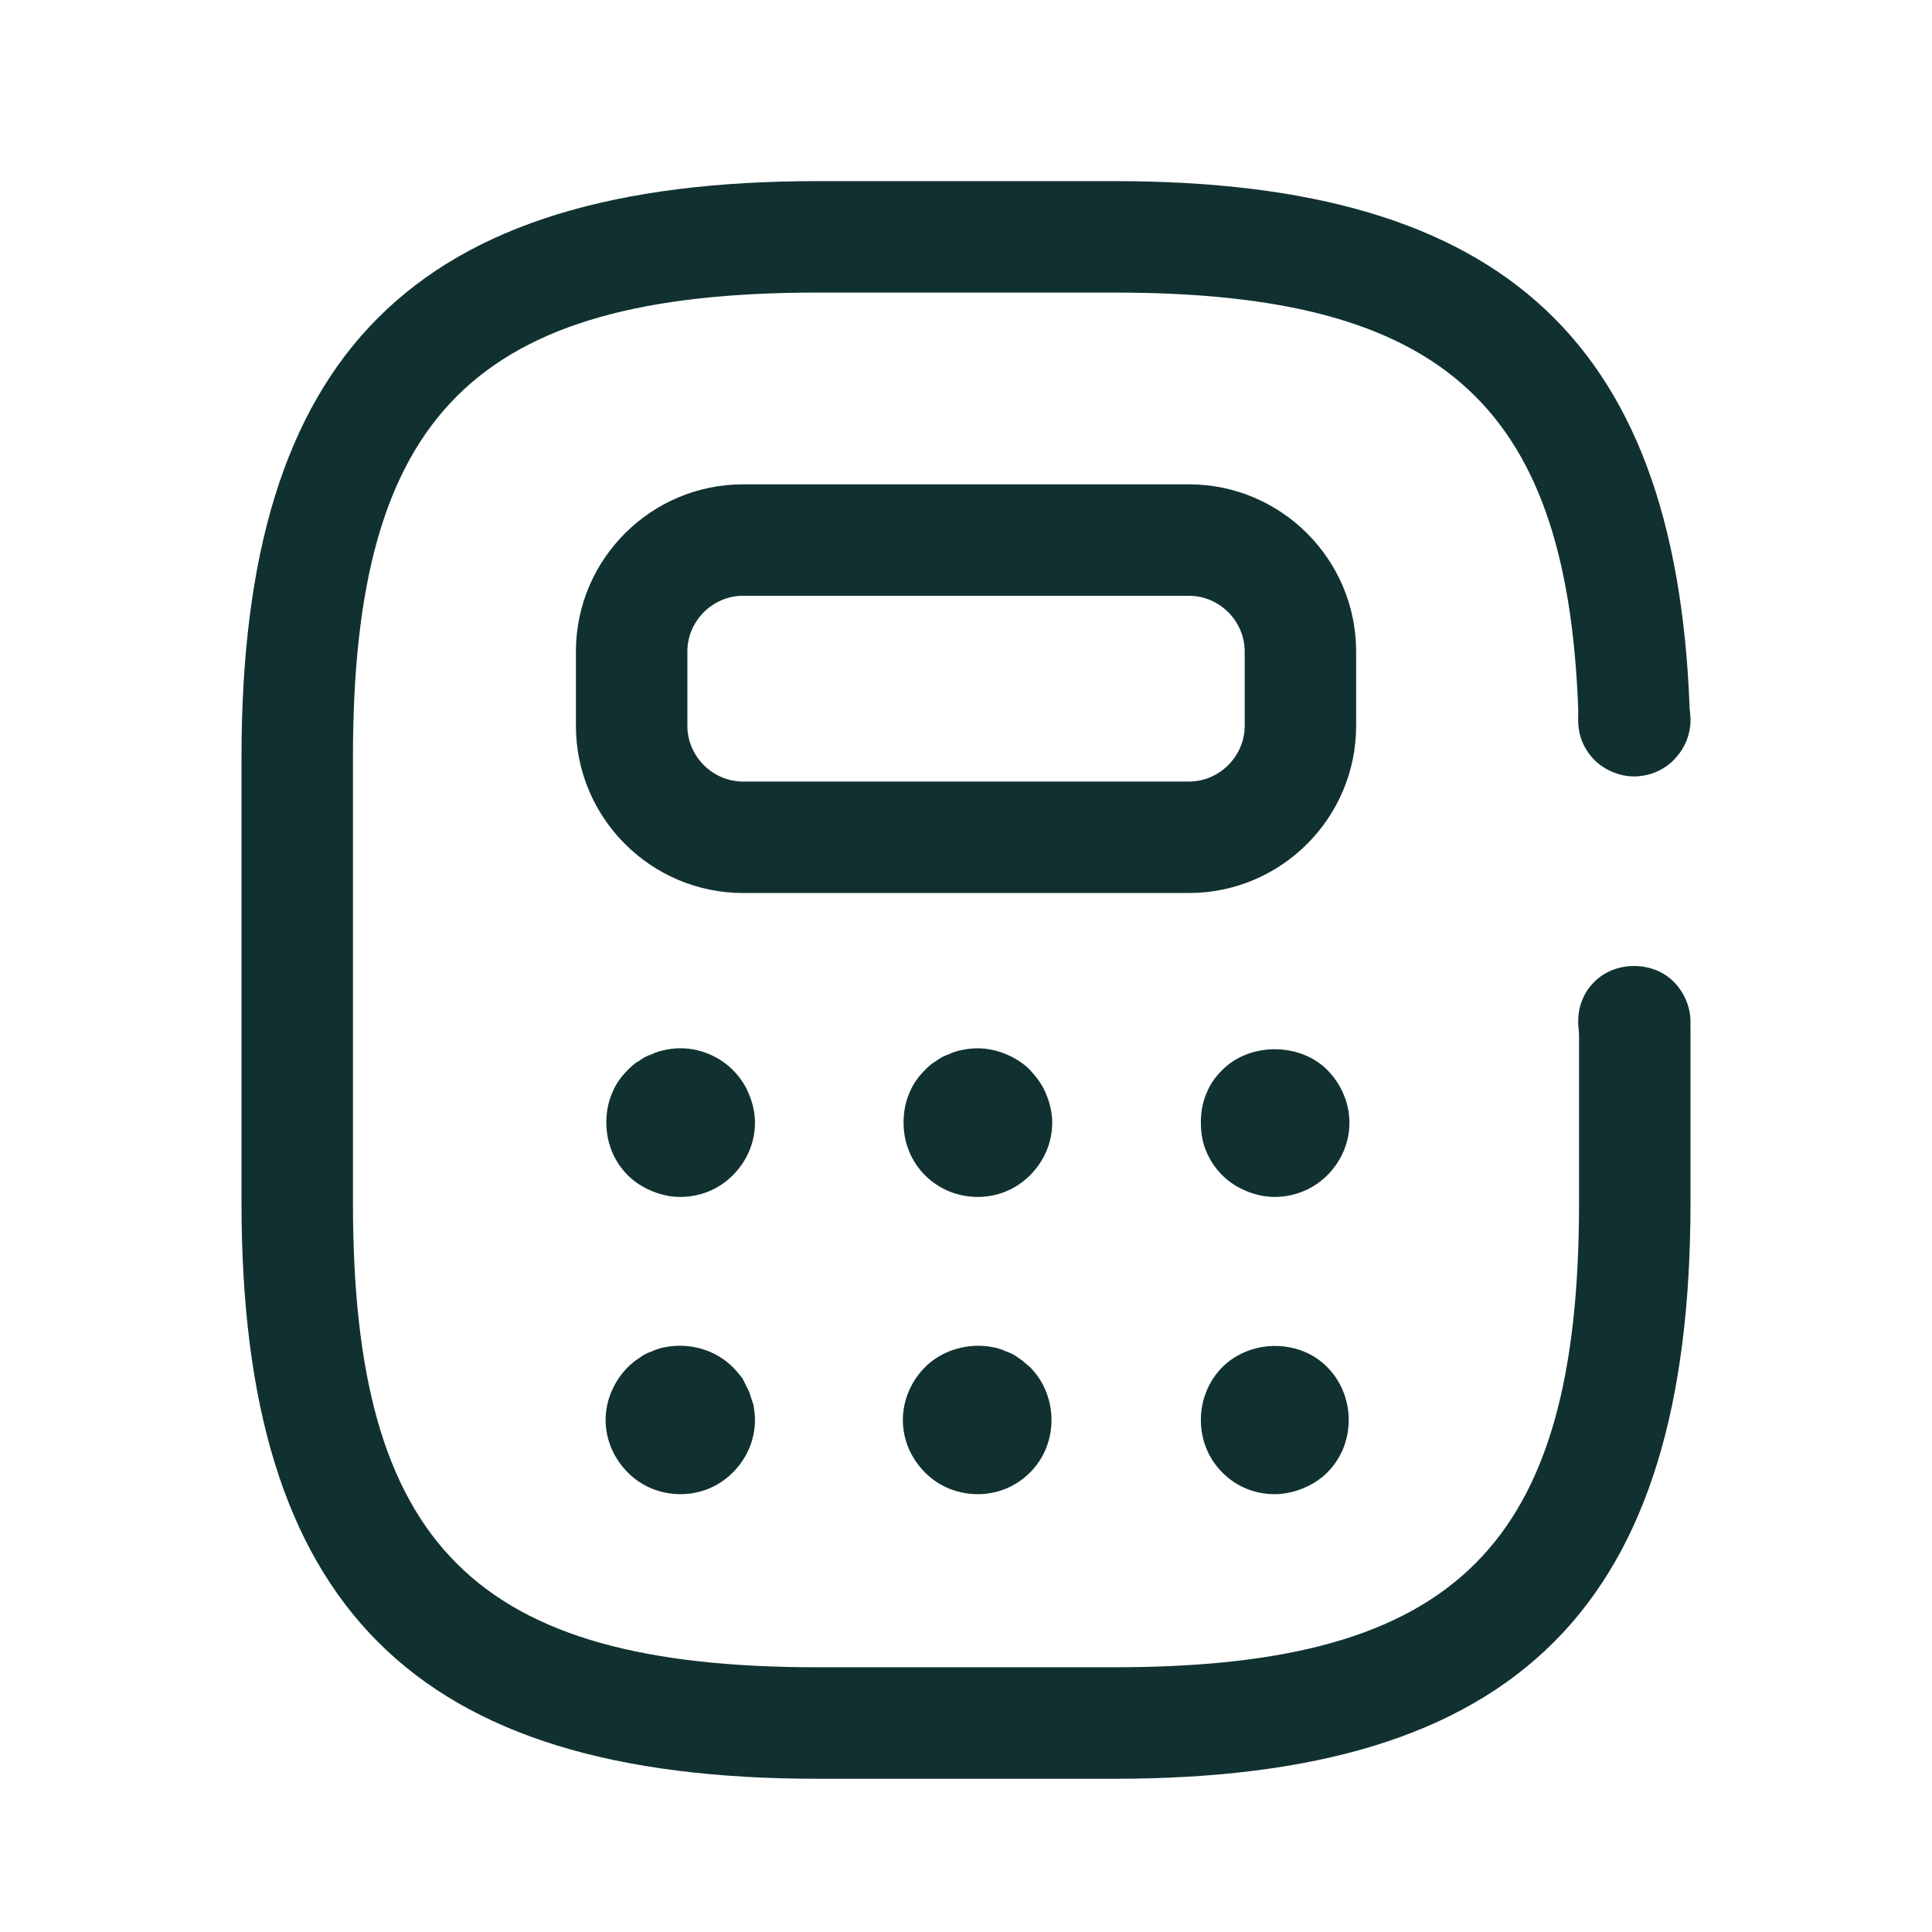
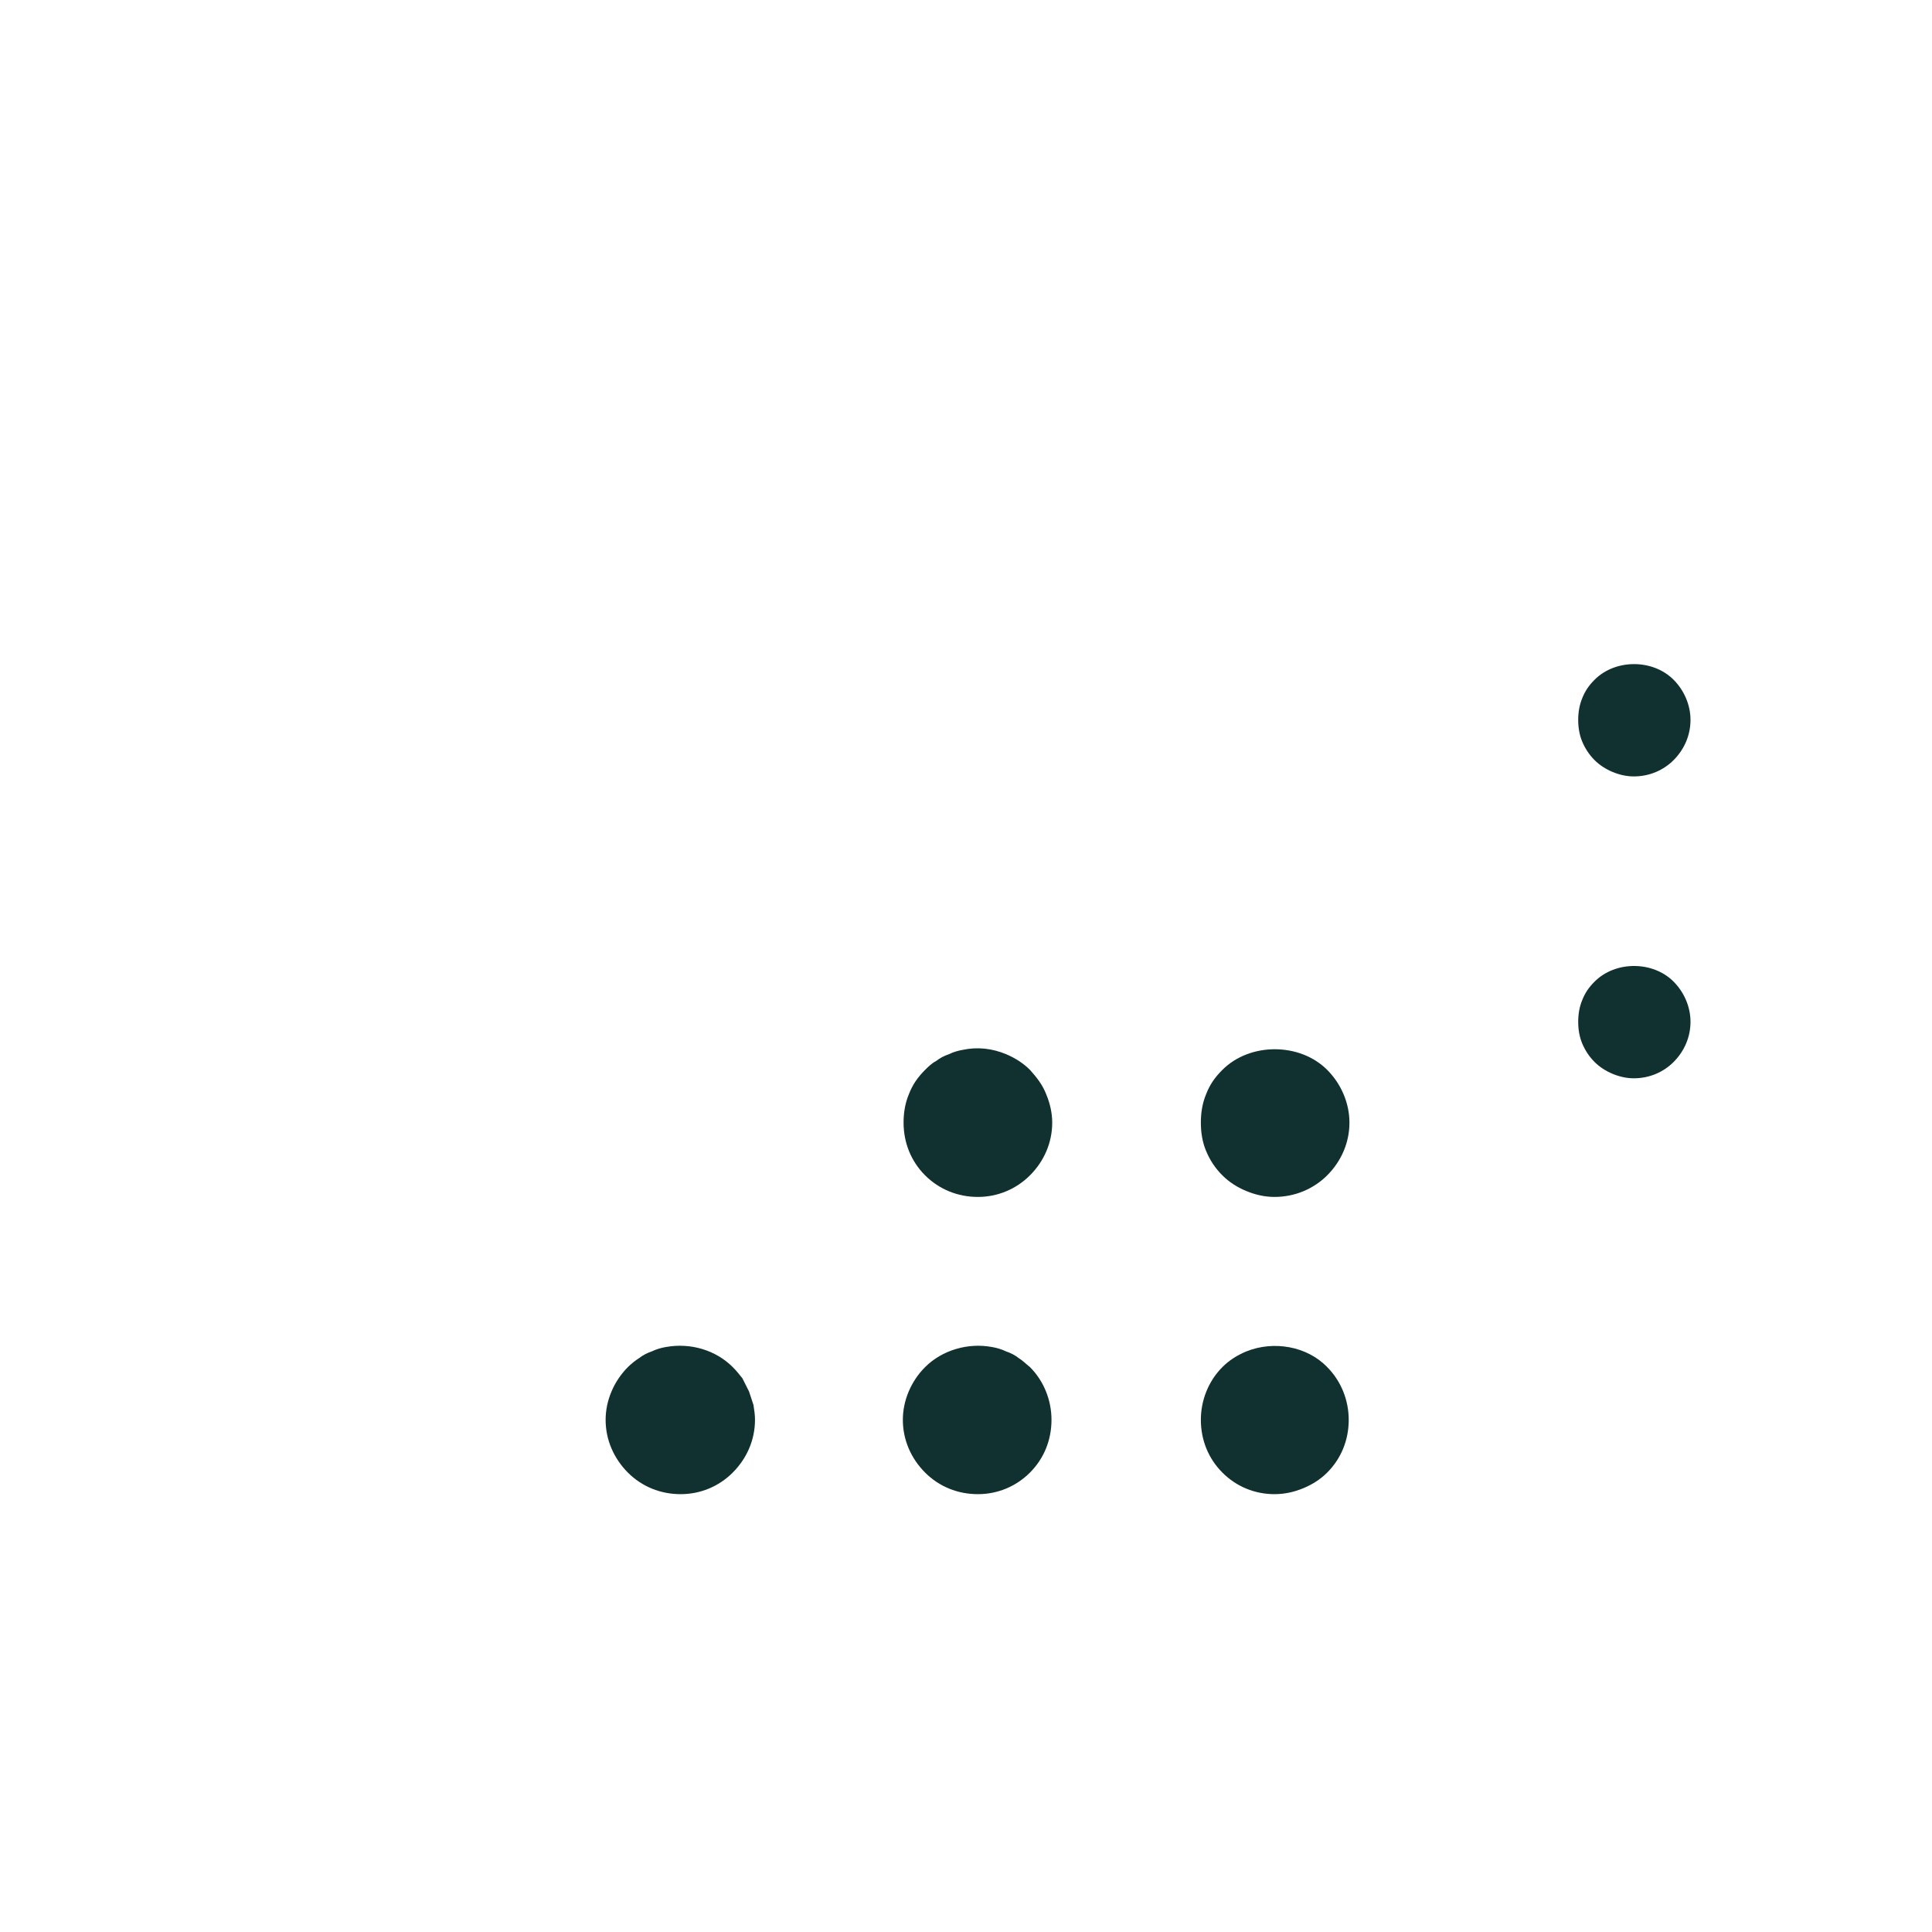
<svg xmlns="http://www.w3.org/2000/svg" width="32" height="32" viewBox="0 0 32 32" fill="none">
  <g id="Frame 3635">
    <g id="ð¦ icon &quot;calculator&quot;">
      <g id="Group">
-         <path id="Subtract" fill-rule="evenodd" clip-rule="evenodd" d="M13.539 29.462H18.462C25.145 29.462 28 26.606 28 19.923V18.077V17H26.154V18.077V19.923C26.154 25.597 24.135 27.615 18.462 27.615H13.539C7.865 27.615 5.846 25.597 5.846 19.923V12.539C5.846 6.865 7.865 4.846 13.539 4.846H18.462C23.952 4.846 26.02 6.736 26.148 12H27.994C27.841 5.702 24.962 3 18.462 3H13.539C6.855 3 4 5.855 4 12.539V19.923C4 26.606 6.855 29.462 13.539 29.462Z" fill="#113131" />
-         <path id="Vector" d="M19.692 14.791H12.308C10.782 14.791 9.539 13.548 9.539 12.022V10.791C9.539 9.265 10.782 8.022 12.308 8.022H19.692C21.219 8.022 22.462 9.265 22.462 10.791V12.022C22.462 13.548 21.219 14.791 19.692 14.791ZM12.308 9.868C11.803 9.868 11.385 10.286 11.385 10.791V12.022C11.385 12.526 11.803 12.945 12.308 12.945H19.692C20.197 12.945 20.616 12.526 20.616 12.022V10.791C20.616 10.286 20.197 9.868 19.692 9.868H12.308Z" fill="#113131" />
-         <path id="Vector_2" d="M11.262 19.825C11.102 19.825 10.942 19.788 10.794 19.726C10.646 19.665 10.511 19.578 10.4 19.468C10.166 19.234 10.043 18.926 10.043 18.594C10.043 18.434 10.068 18.274 10.13 18.126C10.191 17.966 10.277 17.843 10.4 17.72C10.45 17.671 10.511 17.609 10.585 17.572C10.646 17.523 10.72 17.486 10.794 17.462C10.868 17.425 10.954 17.4 11.028 17.388C11.422 17.302 11.853 17.437 12.136 17.72C12.246 17.831 12.345 17.966 12.406 18.126C12.468 18.274 12.505 18.434 12.505 18.594C12.505 18.926 12.37 19.234 12.136 19.468C11.902 19.702 11.594 19.825 11.262 19.825Z" fill="#113131" />
        <path id="Vector_3" d="M16.197 19.825C15.865 19.825 15.557 19.701 15.323 19.468C15.089 19.234 14.966 18.926 14.966 18.594C14.966 18.434 14.991 18.274 15.053 18.126C15.114 17.966 15.2 17.843 15.323 17.72C15.373 17.671 15.434 17.609 15.508 17.572C15.569 17.523 15.643 17.486 15.717 17.461C15.791 17.424 15.877 17.4 15.951 17.388C16.185 17.338 16.431 17.363 16.665 17.461C16.812 17.523 16.948 17.609 17.059 17.72C17.169 17.843 17.268 17.966 17.329 18.126C17.391 18.274 17.428 18.434 17.428 18.594C17.428 18.926 17.293 19.234 17.059 19.468C16.825 19.701 16.517 19.825 16.197 19.825Z" fill="#113131" />
        <path id="Vector_4" d="M21.108 19.825C20.948 19.825 20.788 19.788 20.64 19.726C20.493 19.665 20.357 19.579 20.247 19.468C20.123 19.345 20.037 19.209 19.976 19.062C19.914 18.914 19.89 18.754 19.89 18.594C19.89 18.434 19.914 18.274 19.976 18.126C20.037 17.966 20.123 17.843 20.247 17.72C20.702 17.265 21.527 17.265 21.982 17.72C22.216 17.954 22.351 18.274 22.351 18.594C22.351 18.926 22.216 19.234 21.982 19.468C21.76 19.689 21.453 19.825 21.108 19.825Z" fill="#113131" />
        <path id="Vector_5" d="M27.061 17.86C26.94 17.86 26.819 17.832 26.707 17.785C26.596 17.738 26.494 17.673 26.41 17.589C26.317 17.495 26.252 17.392 26.205 17.28C26.159 17.168 26.14 17.046 26.14 16.924C26.14 16.802 26.159 16.681 26.205 16.569C26.252 16.447 26.317 16.353 26.41 16.26C26.754 15.913 27.377 15.913 27.721 16.26C27.898 16.438 28 16.681 28 16.924C28 17.177 27.898 17.411 27.721 17.589C27.554 17.757 27.321 17.86 27.061 17.86Z" fill="#113131" />
        <path id="Vector_6" d="M27.061 12.86C26.94 12.86 26.819 12.832 26.707 12.785C26.596 12.738 26.494 12.673 26.41 12.589C26.317 12.495 26.252 12.392 26.205 12.28C26.159 12.168 26.14 12.046 26.14 11.924C26.14 11.803 26.159 11.681 26.205 11.569C26.252 11.447 26.317 11.353 26.41 11.26C26.754 10.913 27.377 10.913 27.721 11.26C27.898 11.438 28 11.681 28 11.924C28 12.177 27.898 12.411 27.721 12.589C27.554 12.757 27.321 12.86 27.061 12.86Z" fill="#113131" />
        <path id="Vector_7" d="M11.274 24.748C10.942 24.748 10.634 24.625 10.4 24.391C10.167 24.157 10.031 23.849 10.031 23.517C10.031 23.197 10.167 22.877 10.4 22.643C10.45 22.594 10.524 22.532 10.585 22.495C10.647 22.446 10.72 22.409 10.794 22.384C10.868 22.348 10.954 22.323 11.028 22.311C11.434 22.237 11.853 22.36 12.136 22.643C12.197 22.704 12.247 22.766 12.296 22.828C12.333 22.901 12.37 22.975 12.407 23.049C12.431 23.123 12.456 23.197 12.48 23.271C12.493 23.357 12.505 23.431 12.505 23.517C12.505 23.849 12.37 24.157 12.136 24.391C11.902 24.625 11.594 24.748 11.274 24.748Z" fill="#113131" />
        <path id="Vector_8" d="M16.197 24.748C15.865 24.748 15.557 24.625 15.323 24.391C15.089 24.157 14.954 23.849 14.954 23.517C14.954 23.197 15.089 22.877 15.323 22.643C15.606 22.36 16.037 22.237 16.431 22.311C16.505 22.323 16.591 22.348 16.665 22.384C16.739 22.409 16.813 22.446 16.874 22.495C16.936 22.532 16.997 22.594 17.059 22.643C17.293 22.877 17.416 23.197 17.416 23.517C17.416 23.849 17.293 24.157 17.059 24.391C16.825 24.625 16.517 24.748 16.197 24.748Z" fill="#113131" />
        <path id="Vector_9" d="M21.108 24.748C20.788 24.748 20.48 24.625 20.247 24.391C20.013 24.157 19.89 23.849 19.89 23.517C19.89 23.197 20.013 22.877 20.247 22.643C20.357 22.532 20.493 22.446 20.64 22.385C21.096 22.2 21.65 22.298 21.982 22.643C22.216 22.877 22.339 23.197 22.339 23.517C22.339 23.849 22.216 24.157 21.982 24.391C21.871 24.502 21.736 24.588 21.588 24.649C21.44 24.711 21.28 24.748 21.108 24.748Z" fill="#113131" />
      </g>
    </g>
  </g>
</svg>